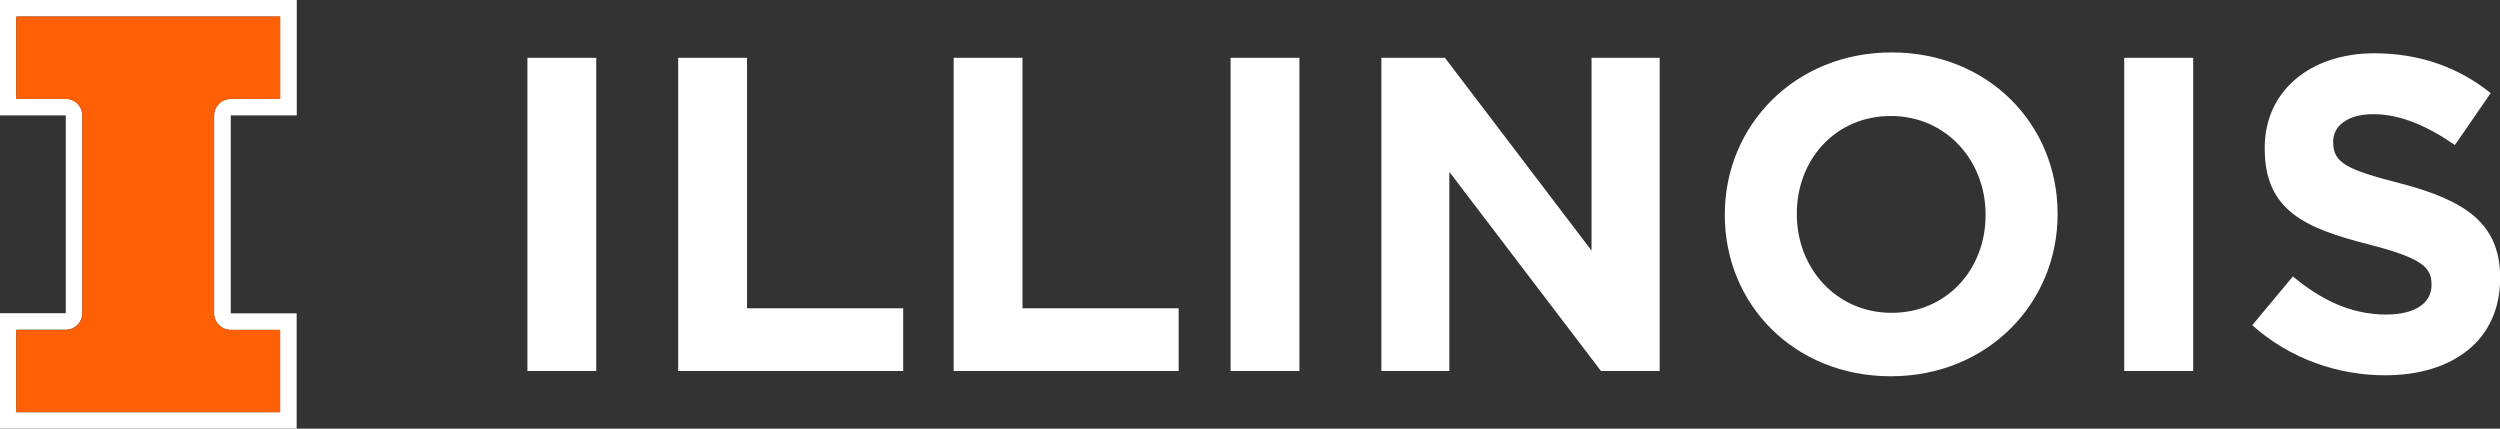
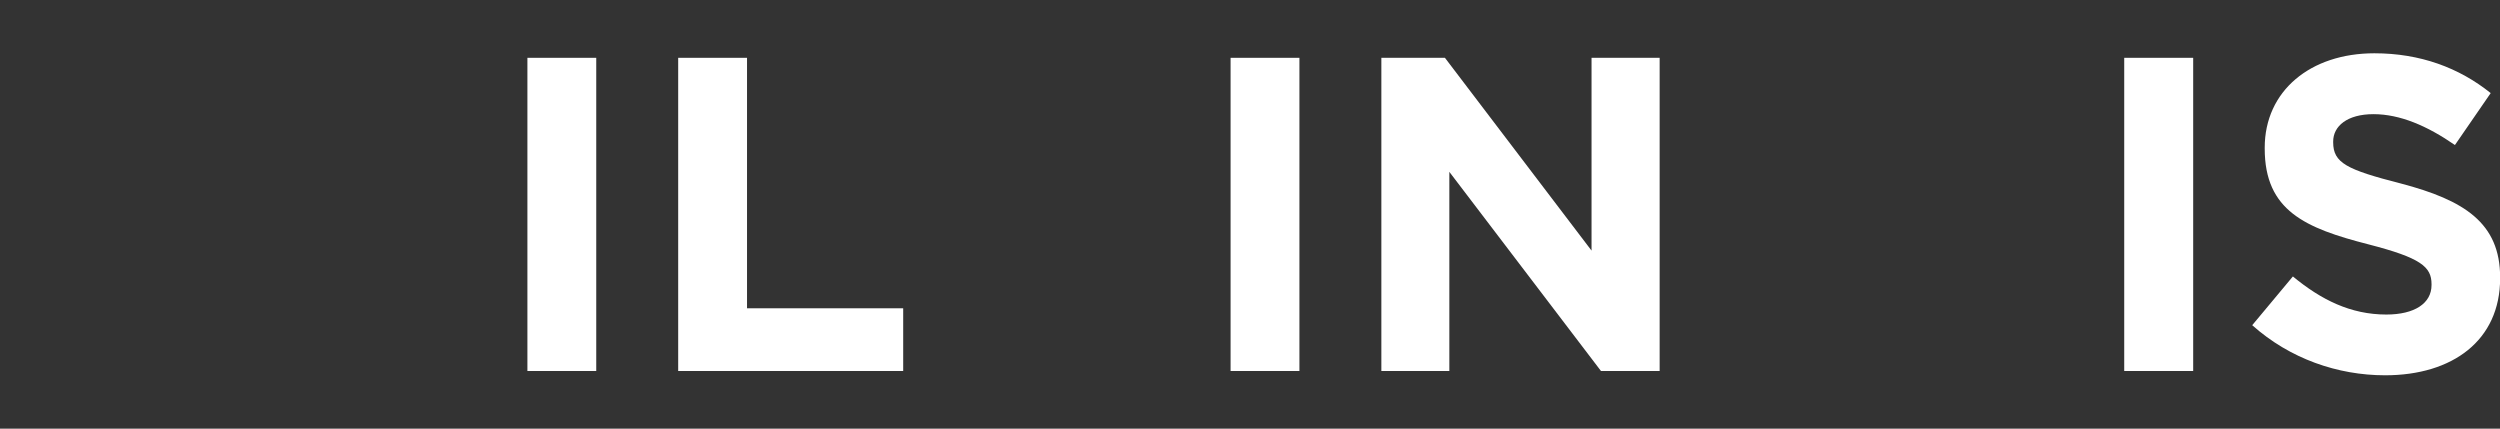
<svg xmlns="http://www.w3.org/2000/svg" version="1.1" id="a" x="0px" y="0px" viewBox="0 0 2041.1 350" style="enable-background:new 0 0 2041.1 350;" xml:space="preserve">
  <rect x="0" y="0" width="2041.1" height="350" fill="#333333" stroke="none" />
  <style type="text/css">
	.st0{fill:#FFFFFF;}
	.st1{fill:#FF5F05;}
</style>
  <g>
    <g>
      <rect x="430.6" y="47.2" class="st0" width="56.2" height="255.7" />
      <polygon class="st0" points="609.9,47.2 553.7,47.2 553.7,302.9 737.4,302.9 737.4,251.7 609.9,251.7   " />
-       <polygon class="st0" points="834.8,47.2 778.6,47.2 778.6,302.9 962.3,302.9 962.3,251.7 834.8,251.7   " />
      <rect x="1004.7" y="47.2" class="st0" width="56.2" height="255.7" />
      <polygon class="st0" points="1299.4,204.6 1179.7,47.2 1127.8,47.2 1127.8,302.9 1183.3,302.9 1183.3,140.3 1307.1,302.9     1355,302.9 1355,47.2 1299.4,47.2   " />
-       <path class="st0" d="M1544.4,42.8c-78.9,0-136.2,59.5-136.2,132.2v0.7c0,72.7,56.6,131.5,135.5,131.5s136.2-59.5,136.2-132.2v-0.7    C1679.9,101.6,1623.3,42.8,1544.4,42.8z M1621.1,175.8c0,43.8-31.4,79.6-76.7,79.6s-77.4-36.5-77.4-80.4v-0.7    c0-43.8,31.4-79.6,76.7-79.6s77.4,36.5,77.4,80.3L1621.1,175.8L1621.1,175.8z" />
      <rect x="1734.3" y="47.2" class="st0" width="56.3" height="255.7" />
      <path class="st0" d="M1960.1,149.8c-44.2-11.3-55.2-16.8-55.2-33.6v-0.7c0-12.4,11.3-22.3,32.9-22.3s43.8,9.5,66.5,25.2l29.2-42.4    c-25.9-20.8-57.7-32.5-95-32.5c-52.2,0-89.5,30.7-89.5,77.1v0.7c0,50.8,33.2,65,84.7,78.2c42.7,11,51.5,18.3,51.5,32.5v0.7    c0,15-13.9,24.1-36.9,24.1c-29.2,0-53.3-12.1-76.3-31.1l-33.2,39.8c30.7,27.4,69.8,40.9,108.5,40.9c55.1,0,93.9-28.5,93.9-79.2    v-0.7C2041.2,182,2011.9,163.4,1960.1,149.8L1960.1,149.8z" />
    </g>
-     <path class="st0" d="M188.4,255.8V94.2h53.9V0H-0.1v94.2h53.8v161.5H-0.1V350h242.3v-94.2L188.4,255.8L188.4,255.8z M228.7,336.5   H13.3v-67.3h40.4c7.4,0,13.5-6,13.5-13.5V94.2c0-7.4-6-13.5-13.5-13.5H13.3V13.5h215.4v67.3h-40.4c-7.4,0-13.5,6-13.5,13.5v161.5   c0,7.4,6,13.5,13.5,13.5h40.4L228.7,336.5L228.7,336.5z" />
  </g>
-   <path class="st1" d="M188.4,80.8h40.4V13.5H13.3v67.3h40.4c7.4,0,13.5,6,13.5,13.5v161.5c0,7.4-6,13.5-13.5,13.5H13.3v67.3h215.4  v-67.3h-40.4c-7.4,0-13.5-6-13.5-13.5V94.2C174.9,86.8,180.9,80.8,188.4,80.8" />
</svg>